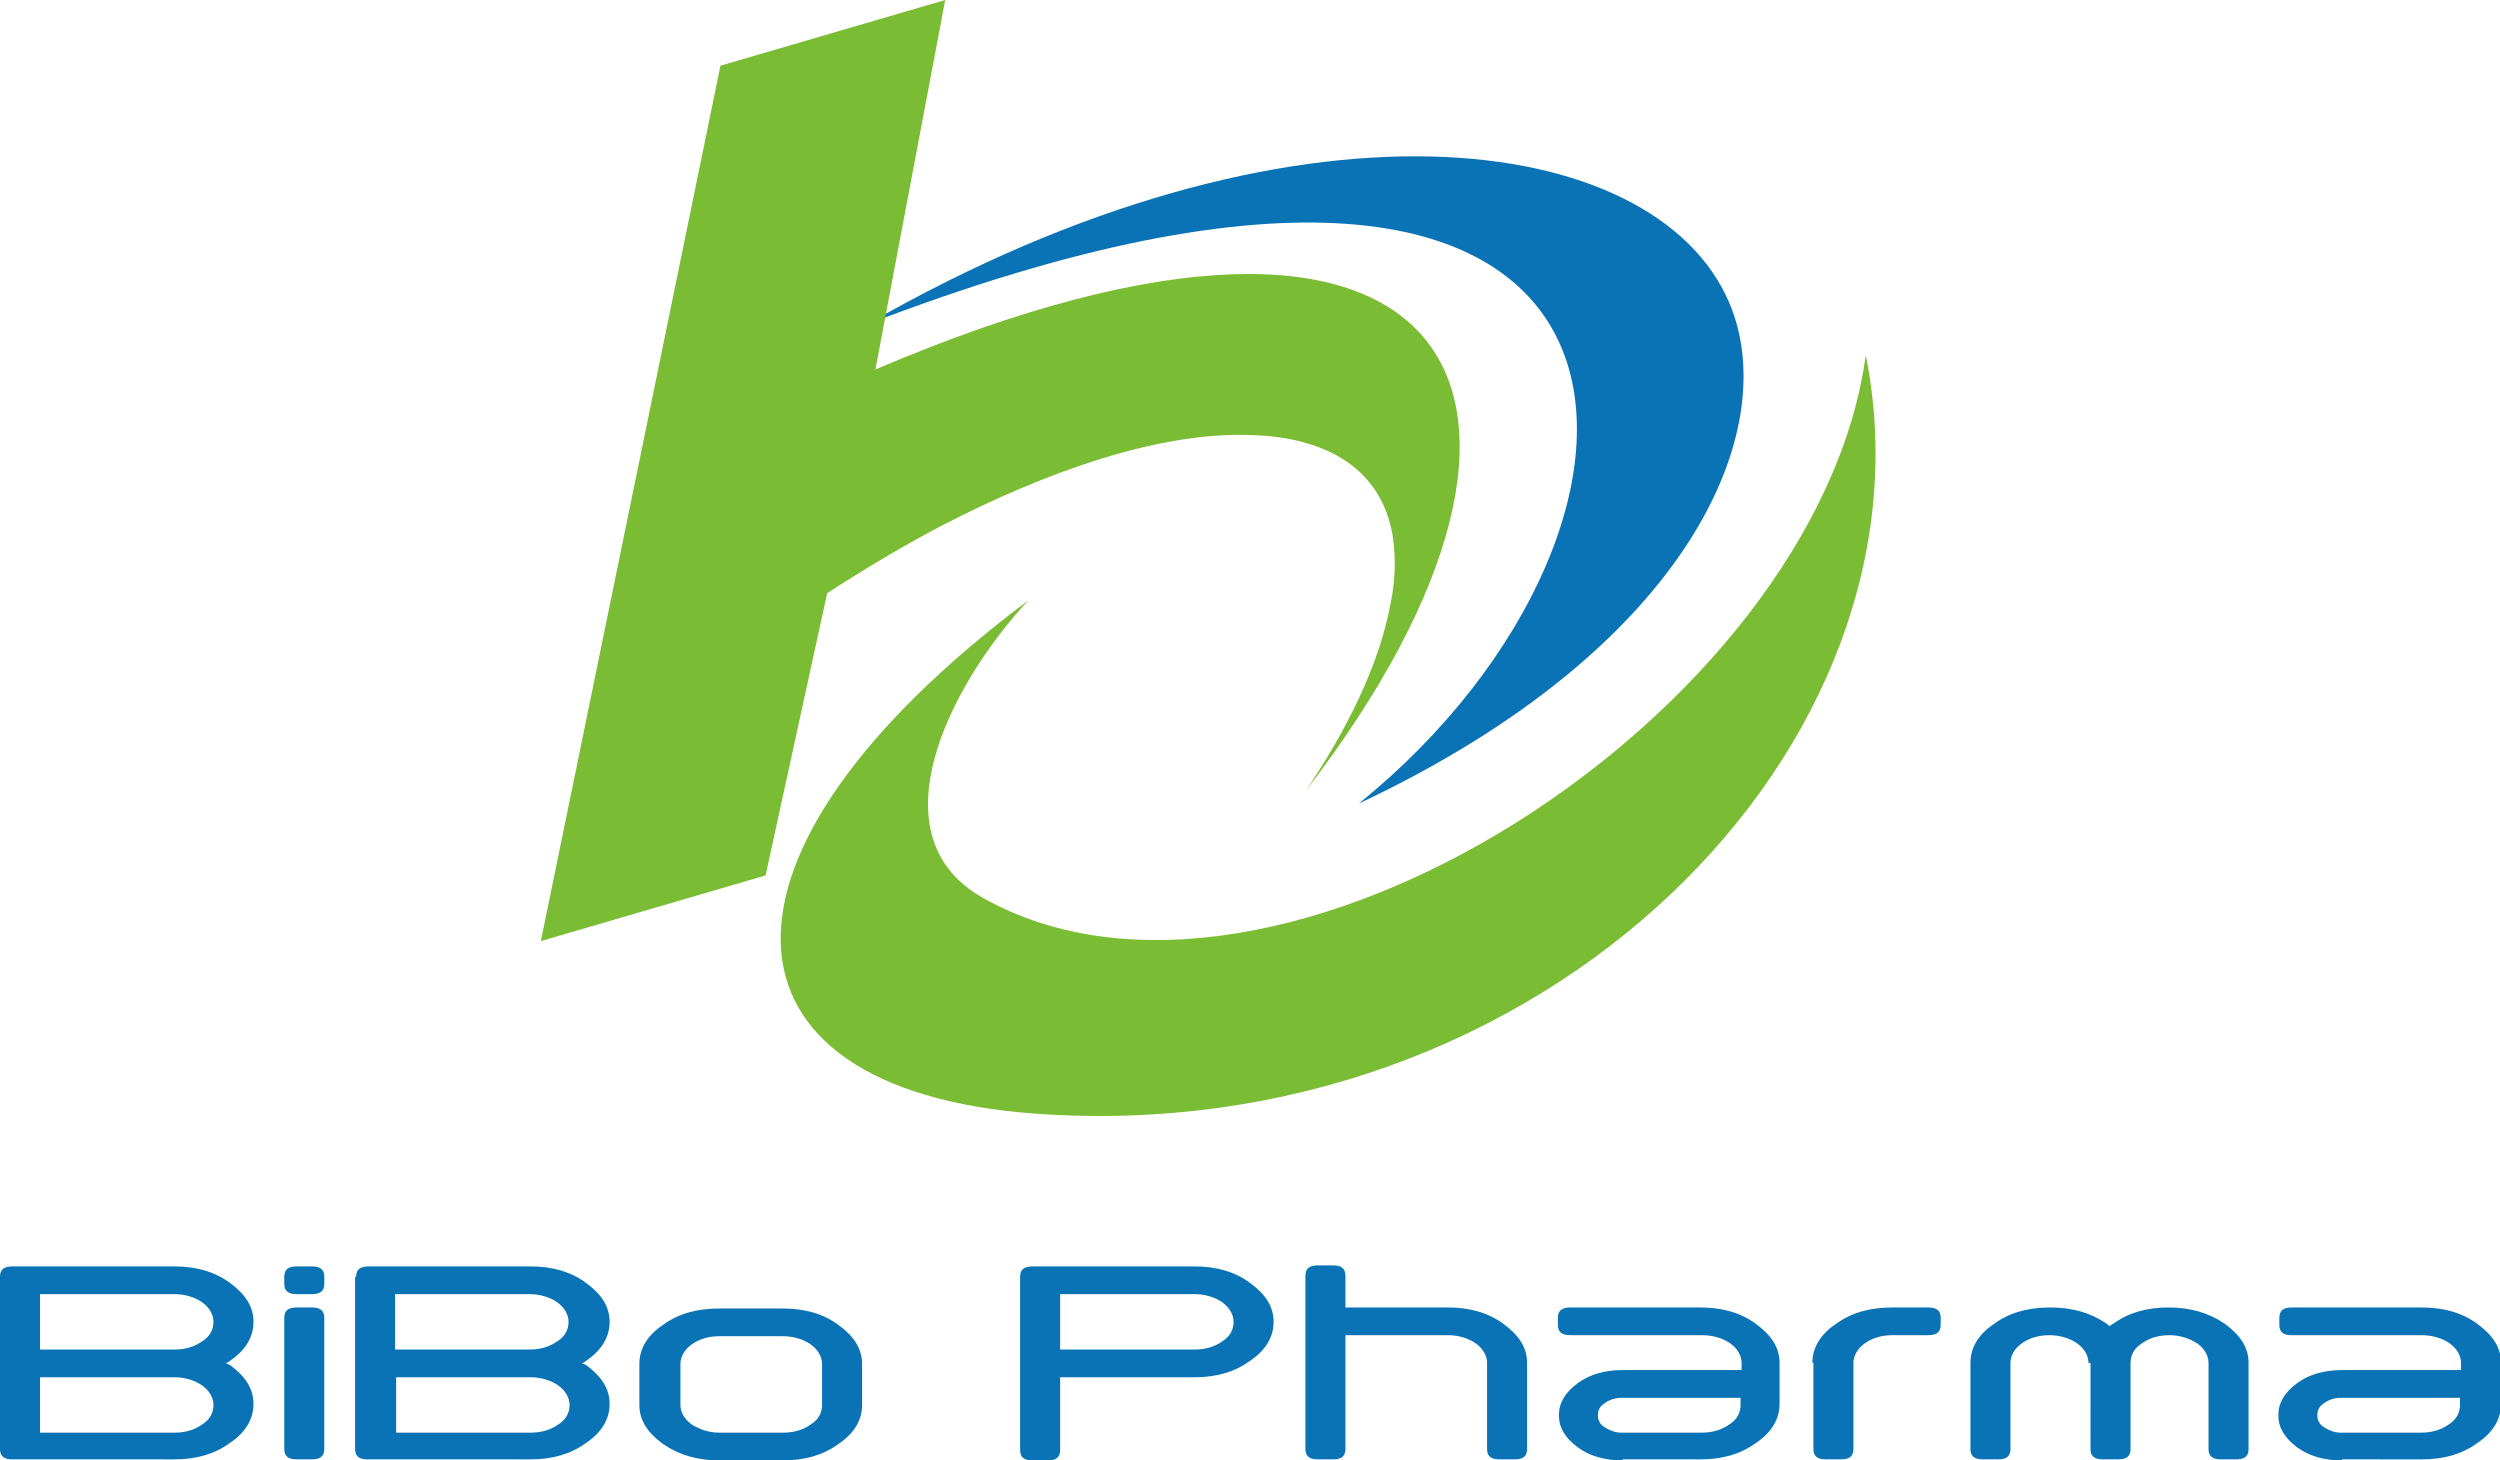
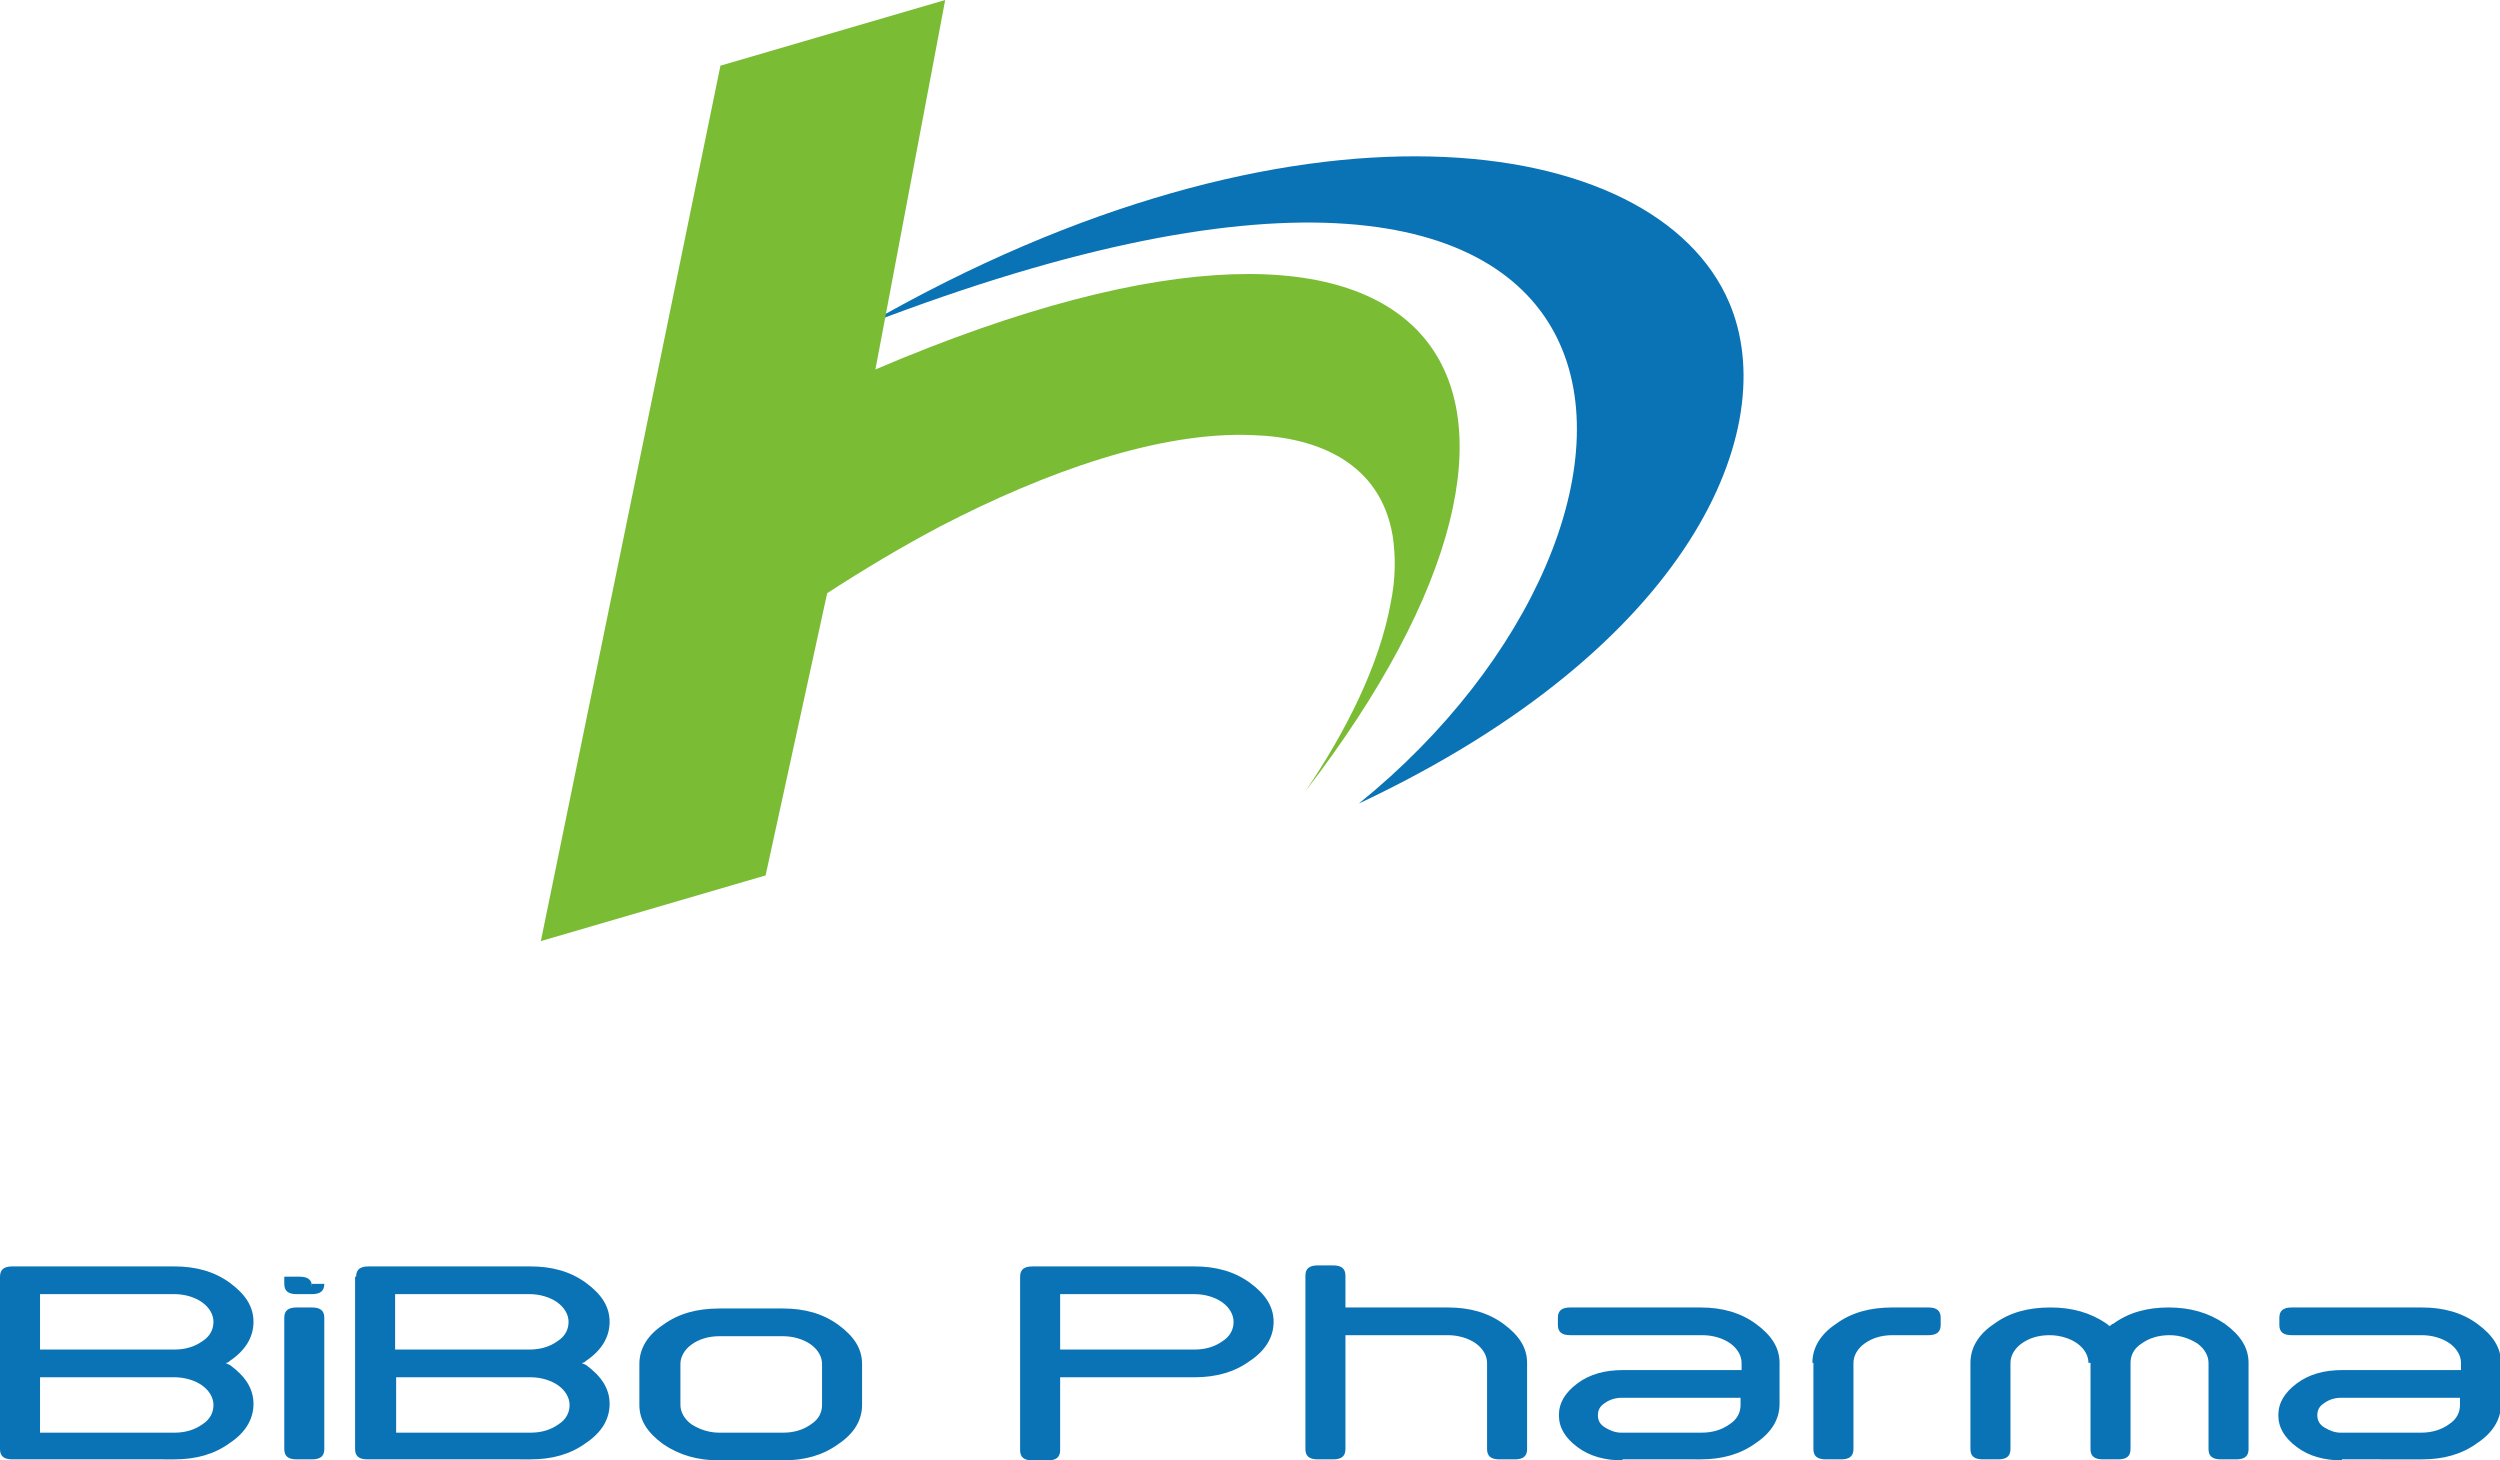
<svg xmlns="http://www.w3.org/2000/svg" version="1.1" id="图层_1" x="0px" y="0px" viewBox="0 0 243.6 142.3" style="enable-background:new 0 0 243.6 142.3;" xml:space="preserve">
  <style type="text/css">
	.st0{fill:#0A73B5;}
	.st1{fill-rule:evenodd;clip-rule:evenodd;fill:#0A73B5;}
	.st2{fill-rule:evenodd;clip-rule:evenodd;fill:#7ABC34;}
</style>
-   <path class="st0" d="M3.9,131.5H17c1.1,0,2-0.3,2.7-0.8c0.8-0.5,1.1-1.2,1.1-1.9s-0.4-1.4-1.1-1.9c-0.7-0.5-1.7-0.8-2.7-0.8H3.9  V131.5L3.9,131.5z M3.9,134.2l0,5.4H17c1.1,0,2-0.3,2.7-0.8c0.8-0.5,1.1-1.2,1.1-1.9s-0.4-1.4-1.1-1.9c-0.7-0.5-1.7-0.8-2.7-0.8H3.9  L3.9,134.2z M0,124.4c0-0.7,0.4-1,1.2-1H17c2.1,0,3.9,0.5,5.4,1.6c1.5,1.1,2.3,2.3,2.3,3.8c0,1.5-0.8,2.8-2.3,3.8  c-0.1,0.1-0.2,0.2-0.4,0.2c0.1,0.1,0.2,0.1,0.4,0.2c1.5,1.1,2.3,2.3,2.3,3.8c0,1.5-0.8,2.8-2.3,3.8c-1.5,1.1-3.3,1.6-5.4,1.6H1.2  c-0.8,0-1.2-0.3-1.2-1V124.4L0,124.4z M31.6,125.1c0,0.7-0.4,1-1.2,1h-1.5c-0.8,0-1.2-0.3-1.2-1v-0.7c0-0.7,0.4-1,1.2-1h1.5  c0.8,0,1.2,0.3,1.2,1V125.1L31.6,125.1z M31.6,141.2c0,0.7-0.4,1-1.2,1h-1.5c-0.8,0-1.2-0.3-1.2-1v-12.8c0-0.7,0.4-1,1.2-1h1.5  c0.8,0,1.2,0.3,1.2,1V141.2L31.6,141.2z M38.5,131.5h13.1c1.1,0,2-0.3,2.7-0.8c0.8-0.5,1.1-1.2,1.1-1.9s-0.4-1.4-1.1-1.9  c-0.7-0.5-1.7-0.8-2.7-0.8H38.5V131.5L38.5,131.5z M38.6,134.2l0,5.4h13.1c1.1,0,2-0.3,2.7-0.8c0.8-0.5,1.1-1.2,1.1-1.9  s-0.4-1.4-1.1-1.9c-0.7-0.5-1.7-0.8-2.7-0.8H38.6L38.6,134.2z M34.7,124.4c0-0.7,0.4-1,1.2-1h15.8c2.1,0,3.9,0.5,5.4,1.6  c1.5,1.1,2.3,2.3,2.3,3.8c0,1.5-0.8,2.8-2.3,3.8c-0.1,0.1-0.2,0.2-0.4,0.2c0.1,0.1,0.2,0.1,0.4,0.2c1.5,1.1,2.3,2.3,2.3,3.8  c0,1.5-0.8,2.8-2.3,3.8c-1.5,1.1-3.3,1.6-5.4,1.6H35.8c-0.8,0-1.2-0.3-1.2-1V124.4L34.7,124.4z M66.3,136.9c0,0.7,0.4,1.4,1.1,1.9  c0.8,0.5,1.7,0.8,2.7,0.8h6.2c1.1,0,2-0.3,2.7-0.8c0.8-0.5,1.1-1.2,1.1-1.9v-4c0-0.7-0.4-1.4-1.1-1.9c-0.7-0.5-1.7-0.8-2.7-0.8h-6.2  c-1.1,0-2,0.3-2.7,0.8c-0.7,0.5-1.1,1.2-1.1,1.9V136.9L66.3,136.9z M84,136.9c0,1.5-0.8,2.8-2.3,3.8c-1.5,1.1-3.3,1.6-5.4,1.6h-6.2  c-2.1,0-3.9-0.5-5.5-1.6c-1.5-1.1-2.3-2.3-2.3-3.8v-4c0-1.5,0.8-2.8,2.3-3.8c1.5-1.1,3.3-1.6,5.5-1.6h6.2c2.1,0,3.9,0.5,5.4,1.6  c1.5,1.1,2.3,2.3,2.3,3.8V136.9L84,136.9z M116.4,123.4c2.1,0,3.9,0.5,5.4,1.6c1.5,1.1,2.3,2.3,2.3,3.8c0,1.5-0.8,2.8-2.3,3.8  c-1.5,1.1-3.3,1.6-5.4,1.6h-13.1l0,7.1c0,0.7-0.4,1-1.2,1h-1.5c-0.8,0-1.2-0.3-1.2-1v-16.9c0-0.7,0.4-1,1.2-1H116.4L116.4,123.4z   M103.3,131.5h13.1c1.1,0,2-0.3,2.7-0.8c0.8-0.5,1.1-1.2,1.1-1.9s-0.4-1.4-1.1-1.9c-0.7-0.5-1.7-0.8-2.7-0.8h-13.1V131.5  L103.3,131.5z M131.1,127.4h10c2.1,0,3.9,0.5,5.4,1.6c1.5,1.1,2.3,2.3,2.3,3.8v8.4c0,0.7-0.4,1-1.2,1h-1.5c-0.8,0-1.2-0.3-1.2-1  v-8.4c0-0.7-0.4-1.4-1.1-1.9c-0.7-0.5-1.7-0.8-2.7-0.8h-10v11.1c0,0.7-0.4,1-1.2,1h-1.5c-0.8,0-1.2-0.3-1.2-1v-16.9  c0-0.7,0.4-1,1.2-1h1.5c0.8,0,1.2,0.3,1.2,1V127.4L131.1,127.4z M158.1,142.3c-1.7,0-3.2-0.4-4.4-1.3c-1.2-0.9-1.8-1.9-1.8-3.1  c0-1.2,0.6-2.2,1.8-3.1c1.2-0.9,2.7-1.3,4.4-1.3h11.6v-0.7c0-0.7-0.4-1.4-1.1-1.9c-0.7-0.5-1.7-0.8-2.7-0.8H153  c-0.8,0-1.2-0.3-1.2-1v-0.7c0-0.7,0.4-1,1.2-1h12.7c2.1,0,3.9,0.5,5.4,1.6c1.5,1.1,2.3,2.3,2.3,3.8v4c0,1.5-0.8,2.8-2.3,3.8  c-1.5,1.1-3.3,1.6-5.4,1.6H158.1L158.1,142.3z M165.8,139.6c1.1,0,2-0.3,2.7-0.8c0.8-0.5,1.1-1.2,1.1-1.9v-0.7h-11.6  c-0.6,0-1.2,0.2-1.6,0.5c-0.5,0.3-0.7,0.7-0.7,1.2c0,0.5,0.2,0.9,0.7,1.2c0.5,0.3,1,0.5,1.6,0.5H165.8L165.8,139.6z M176.6,132.8  c0-1.5,0.8-2.8,2.3-3.8c1.5-1.1,3.3-1.6,5.5-1.6h3.5c0.8,0,1.2,0.3,1.2,1v0.7c0,0.7-0.4,1-1.2,1h-3.5c-1.1,0-2,0.3-2.7,0.8  c-0.7,0.5-1.1,1.2-1.1,1.9v8.4c0,0.7-0.4,1-1.2,1h-1.5c-0.8,0-1.2-0.3-1.2-1V132.8L176.6,132.8z M203.5,132.8c0-0.7-0.4-1.4-1.1-1.9  c-0.7-0.5-1.7-0.8-2.7-0.8c-1.1,0-2,0.3-2.7,0.8c-0.7,0.5-1.1,1.2-1.1,1.9v8.4c0,0.7-0.4,1-1.2,1h-1.5c-0.8,0-1.2-0.3-1.2-1v-8.4  c0-1.5,0.8-2.8,2.3-3.8c1.5-1.1,3.3-1.6,5.5-1.6c2.1,0,3.9,0.5,5.5,1.6c0.1,0.1,0.2,0.2,0.3,0.2c0.1-0.1,0.2-0.2,0.3-0.2  c1.5-1.1,3.3-1.6,5.4-1.6c2.1,0,3.9,0.5,5.5,1.6c1.5,1.1,2.3,2.3,2.3,3.8v8.4c0,0.7-0.4,1-1.2,1h-1.5c-0.8,0-1.2-0.3-1.2-1v-8.4  c0-0.7-0.4-1.4-1.1-1.9c-0.8-0.5-1.7-0.8-2.7-0.8c-1.1,0-2,0.3-2.7,0.8c-0.8,0.5-1.1,1.2-1.1,1.9v8.4c0,0.7-0.4,1-1.2,1h-1.5  c-0.8,0-1.2-0.3-1.2-1V132.8L203.5,132.8z M228.2,142.3c-1.7,0-3.2-0.4-4.4-1.3c-1.2-0.9-1.8-1.9-1.8-3.1c0-1.2,0.6-2.2,1.8-3.1  c1.2-0.9,2.7-1.3,4.4-1.3h11.6v-0.7c0-0.7-0.4-1.4-1.1-1.9c-0.7-0.5-1.7-0.8-2.7-0.8h-12.7c-0.8,0-1.2-0.3-1.2-1v-0.7  c0-0.7,0.4-1,1.2-1h12.7c2.1,0,3.9,0.5,5.4,1.6c1.5,1.1,2.3,2.3,2.3,3.8v4c0,1.5-0.8,2.8-2.3,3.8c-1.5,1.1-3.3,1.6-5.4,1.6H228.2  L228.2,142.3z M235.9,139.6c1.1,0,2-0.3,2.7-0.8c0.8-0.5,1.1-1.2,1.1-1.9v-0.7h-11.6c-0.6,0-1.2,0.2-1.6,0.5  c-0.5,0.3-0.7,0.7-0.7,1.2c0,0.5,0.2,0.9,0.7,1.2c0.5,0.3,1,0.5,1.6,0.5H235.9L235.9,139.6z" />
+   <path class="st0" d="M3.9,131.5H17c1.1,0,2-0.3,2.7-0.8c0.8-0.5,1.1-1.2,1.1-1.9s-0.4-1.4-1.1-1.9c-0.7-0.5-1.7-0.8-2.7-0.8H3.9  V131.5L3.9,131.5z M3.9,134.2l0,5.4H17c1.1,0,2-0.3,2.7-0.8c0.8-0.5,1.1-1.2,1.1-1.9s-0.4-1.4-1.1-1.9c-0.7-0.5-1.7-0.8-2.7-0.8H3.9  L3.9,134.2z M0,124.4c0-0.7,0.4-1,1.2-1H17c2.1,0,3.9,0.5,5.4,1.6c1.5,1.1,2.3,2.3,2.3,3.8c0,1.5-0.8,2.8-2.3,3.8  c-0.1,0.1-0.2,0.2-0.4,0.2c0.1,0.1,0.2,0.1,0.4,0.2c1.5,1.1,2.3,2.3,2.3,3.8c0,1.5-0.8,2.8-2.3,3.8c-1.5,1.1-3.3,1.6-5.4,1.6H1.2  c-0.8,0-1.2-0.3-1.2-1V124.4L0,124.4z M31.6,125.1c0,0.7-0.4,1-1.2,1h-1.5c-0.8,0-1.2-0.3-1.2-1v-0.7h1.5  c0.8,0,1.2,0.3,1.2,1V125.1L31.6,125.1z M31.6,141.2c0,0.7-0.4,1-1.2,1h-1.5c-0.8,0-1.2-0.3-1.2-1v-12.8c0-0.7,0.4-1,1.2-1h1.5  c0.8,0,1.2,0.3,1.2,1V141.2L31.6,141.2z M38.5,131.5h13.1c1.1,0,2-0.3,2.7-0.8c0.8-0.5,1.1-1.2,1.1-1.9s-0.4-1.4-1.1-1.9  c-0.7-0.5-1.7-0.8-2.7-0.8H38.5V131.5L38.5,131.5z M38.6,134.2l0,5.4h13.1c1.1,0,2-0.3,2.7-0.8c0.8-0.5,1.1-1.2,1.1-1.9  s-0.4-1.4-1.1-1.9c-0.7-0.5-1.7-0.8-2.7-0.8H38.6L38.6,134.2z M34.7,124.4c0-0.7,0.4-1,1.2-1h15.8c2.1,0,3.9,0.5,5.4,1.6  c1.5,1.1,2.3,2.3,2.3,3.8c0,1.5-0.8,2.8-2.3,3.8c-0.1,0.1-0.2,0.2-0.4,0.2c0.1,0.1,0.2,0.1,0.4,0.2c1.5,1.1,2.3,2.3,2.3,3.8  c0,1.5-0.8,2.8-2.3,3.8c-1.5,1.1-3.3,1.6-5.4,1.6H35.8c-0.8,0-1.2-0.3-1.2-1V124.4L34.7,124.4z M66.3,136.9c0,0.7,0.4,1.4,1.1,1.9  c0.8,0.5,1.7,0.8,2.7,0.8h6.2c1.1,0,2-0.3,2.7-0.8c0.8-0.5,1.1-1.2,1.1-1.9v-4c0-0.7-0.4-1.4-1.1-1.9c-0.7-0.5-1.7-0.8-2.7-0.8h-6.2  c-1.1,0-2,0.3-2.7,0.8c-0.7,0.5-1.1,1.2-1.1,1.9V136.9L66.3,136.9z M84,136.9c0,1.5-0.8,2.8-2.3,3.8c-1.5,1.1-3.3,1.6-5.4,1.6h-6.2  c-2.1,0-3.9-0.5-5.5-1.6c-1.5-1.1-2.3-2.3-2.3-3.8v-4c0-1.5,0.8-2.8,2.3-3.8c1.5-1.1,3.3-1.6,5.5-1.6h6.2c2.1,0,3.9,0.5,5.4,1.6  c1.5,1.1,2.3,2.3,2.3,3.8V136.9L84,136.9z M116.4,123.4c2.1,0,3.9,0.5,5.4,1.6c1.5,1.1,2.3,2.3,2.3,3.8c0,1.5-0.8,2.8-2.3,3.8  c-1.5,1.1-3.3,1.6-5.4,1.6h-13.1l0,7.1c0,0.7-0.4,1-1.2,1h-1.5c-0.8,0-1.2-0.3-1.2-1v-16.9c0-0.7,0.4-1,1.2-1H116.4L116.4,123.4z   M103.3,131.5h13.1c1.1,0,2-0.3,2.7-0.8c0.8-0.5,1.1-1.2,1.1-1.9s-0.4-1.4-1.1-1.9c-0.7-0.5-1.7-0.8-2.7-0.8h-13.1V131.5  L103.3,131.5z M131.1,127.4h10c2.1,0,3.9,0.5,5.4,1.6c1.5,1.1,2.3,2.3,2.3,3.8v8.4c0,0.7-0.4,1-1.2,1h-1.5c-0.8,0-1.2-0.3-1.2-1  v-8.4c0-0.7-0.4-1.4-1.1-1.9c-0.7-0.5-1.7-0.8-2.7-0.8h-10v11.1c0,0.7-0.4,1-1.2,1h-1.5c-0.8,0-1.2-0.3-1.2-1v-16.9  c0-0.7,0.4-1,1.2-1h1.5c0.8,0,1.2,0.3,1.2,1V127.4L131.1,127.4z M158.1,142.3c-1.7,0-3.2-0.4-4.4-1.3c-1.2-0.9-1.8-1.9-1.8-3.1  c0-1.2,0.6-2.2,1.8-3.1c1.2-0.9,2.7-1.3,4.4-1.3h11.6v-0.7c0-0.7-0.4-1.4-1.1-1.9c-0.7-0.5-1.7-0.8-2.7-0.8H153  c-0.8,0-1.2-0.3-1.2-1v-0.7c0-0.7,0.4-1,1.2-1h12.7c2.1,0,3.9,0.5,5.4,1.6c1.5,1.1,2.3,2.3,2.3,3.8v4c0,1.5-0.8,2.8-2.3,3.8  c-1.5,1.1-3.3,1.6-5.4,1.6H158.1L158.1,142.3z M165.8,139.6c1.1,0,2-0.3,2.7-0.8c0.8-0.5,1.1-1.2,1.1-1.9v-0.7h-11.6  c-0.6,0-1.2,0.2-1.6,0.5c-0.5,0.3-0.7,0.7-0.7,1.2c0,0.5,0.2,0.9,0.7,1.2c0.5,0.3,1,0.5,1.6,0.5H165.8L165.8,139.6z M176.6,132.8  c0-1.5,0.8-2.8,2.3-3.8c1.5-1.1,3.3-1.6,5.5-1.6h3.5c0.8,0,1.2,0.3,1.2,1v0.7c0,0.7-0.4,1-1.2,1h-3.5c-1.1,0-2,0.3-2.7,0.8  c-0.7,0.5-1.1,1.2-1.1,1.9v8.4c0,0.7-0.4,1-1.2,1h-1.5c-0.8,0-1.2-0.3-1.2-1V132.8L176.6,132.8z M203.5,132.8c0-0.7-0.4-1.4-1.1-1.9  c-0.7-0.5-1.7-0.8-2.7-0.8c-1.1,0-2,0.3-2.7,0.8c-0.7,0.5-1.1,1.2-1.1,1.9v8.4c0,0.7-0.4,1-1.2,1h-1.5c-0.8,0-1.2-0.3-1.2-1v-8.4  c0-1.5,0.8-2.8,2.3-3.8c1.5-1.1,3.3-1.6,5.5-1.6c2.1,0,3.9,0.5,5.5,1.6c0.1,0.1,0.2,0.2,0.3,0.2c0.1-0.1,0.2-0.2,0.3-0.2  c1.5-1.1,3.3-1.6,5.4-1.6c2.1,0,3.9,0.5,5.5,1.6c1.5,1.1,2.3,2.3,2.3,3.8v8.4c0,0.7-0.4,1-1.2,1h-1.5c-0.8,0-1.2-0.3-1.2-1v-8.4  c0-0.7-0.4-1.4-1.1-1.9c-0.8-0.5-1.7-0.8-2.7-0.8c-1.1,0-2,0.3-2.7,0.8c-0.8,0.5-1.1,1.2-1.1,1.9v8.4c0,0.7-0.4,1-1.2,1h-1.5  c-0.8,0-1.2-0.3-1.2-1V132.8L203.5,132.8z M228.2,142.3c-1.7,0-3.2-0.4-4.4-1.3c-1.2-0.9-1.8-1.9-1.8-3.1c0-1.2,0.6-2.2,1.8-3.1  c1.2-0.9,2.7-1.3,4.4-1.3h11.6v-0.7c0-0.7-0.4-1.4-1.1-1.9c-0.7-0.5-1.7-0.8-2.7-0.8h-12.7c-0.8,0-1.2-0.3-1.2-1v-0.7  c0-0.7,0.4-1,1.2-1h12.7c2.1,0,3.9,0.5,5.4,1.6c1.5,1.1,2.3,2.3,2.3,3.8v4c0,1.5-0.8,2.8-2.3,3.8c-1.5,1.1-3.3,1.6-5.4,1.6H228.2  L228.2,142.3z M235.9,139.6c1.1,0,2-0.3,2.7-0.8c0.8-0.5,1.1-1.2,1.1-1.9v-0.7h-11.6c-0.6,0-1.2,0.2-1.6,0.5  c-0.5,0.3-0.7,0.7-0.7,1.2c0,0.5,0.2,0.9,0.7,1.2c0.5,0.3,1,0.5,1.6,0.5H235.9L235.9,139.6z" />
  <path class="st1" d="M132.4,78.3c32.5-15.3,41.3-36.6,36.1-48.8c-7.2-16.9-42.4-21.8-84,2.1C166.1,0.2,166.2,51,132.4,78.3  L132.4,78.3z" />
-   <path class="st2" d="M181.8,34.6c-4.7,34.8-57.4,69-86,52.9c-10.7-6-3.4-20.6,4.4-29c-33.1,24.8-31.4,47.6,0.5,50  C150.5,112.2,189.4,72.5,181.8,34.6L181.8,34.6z" />
  <path class="st2" d="M80.6,57.8c3.7-2.4,7.4-4.6,11-6.5c10.4-5.4,21.5-9.3,30.5-8.9c6.3,0.2,12.4,2.7,13.6,9.8  c0.3,2,0.3,4.2-0.2,6.6c-1.1,6-4.3,12.4-8.3,18.3c29.8-38.7,15-65.4-41.9-41.1l6.8-36L70.2,6.4L52.7,91.7l21.9-6.4L80.6,57.8  L80.6,57.8z" />
</svg>